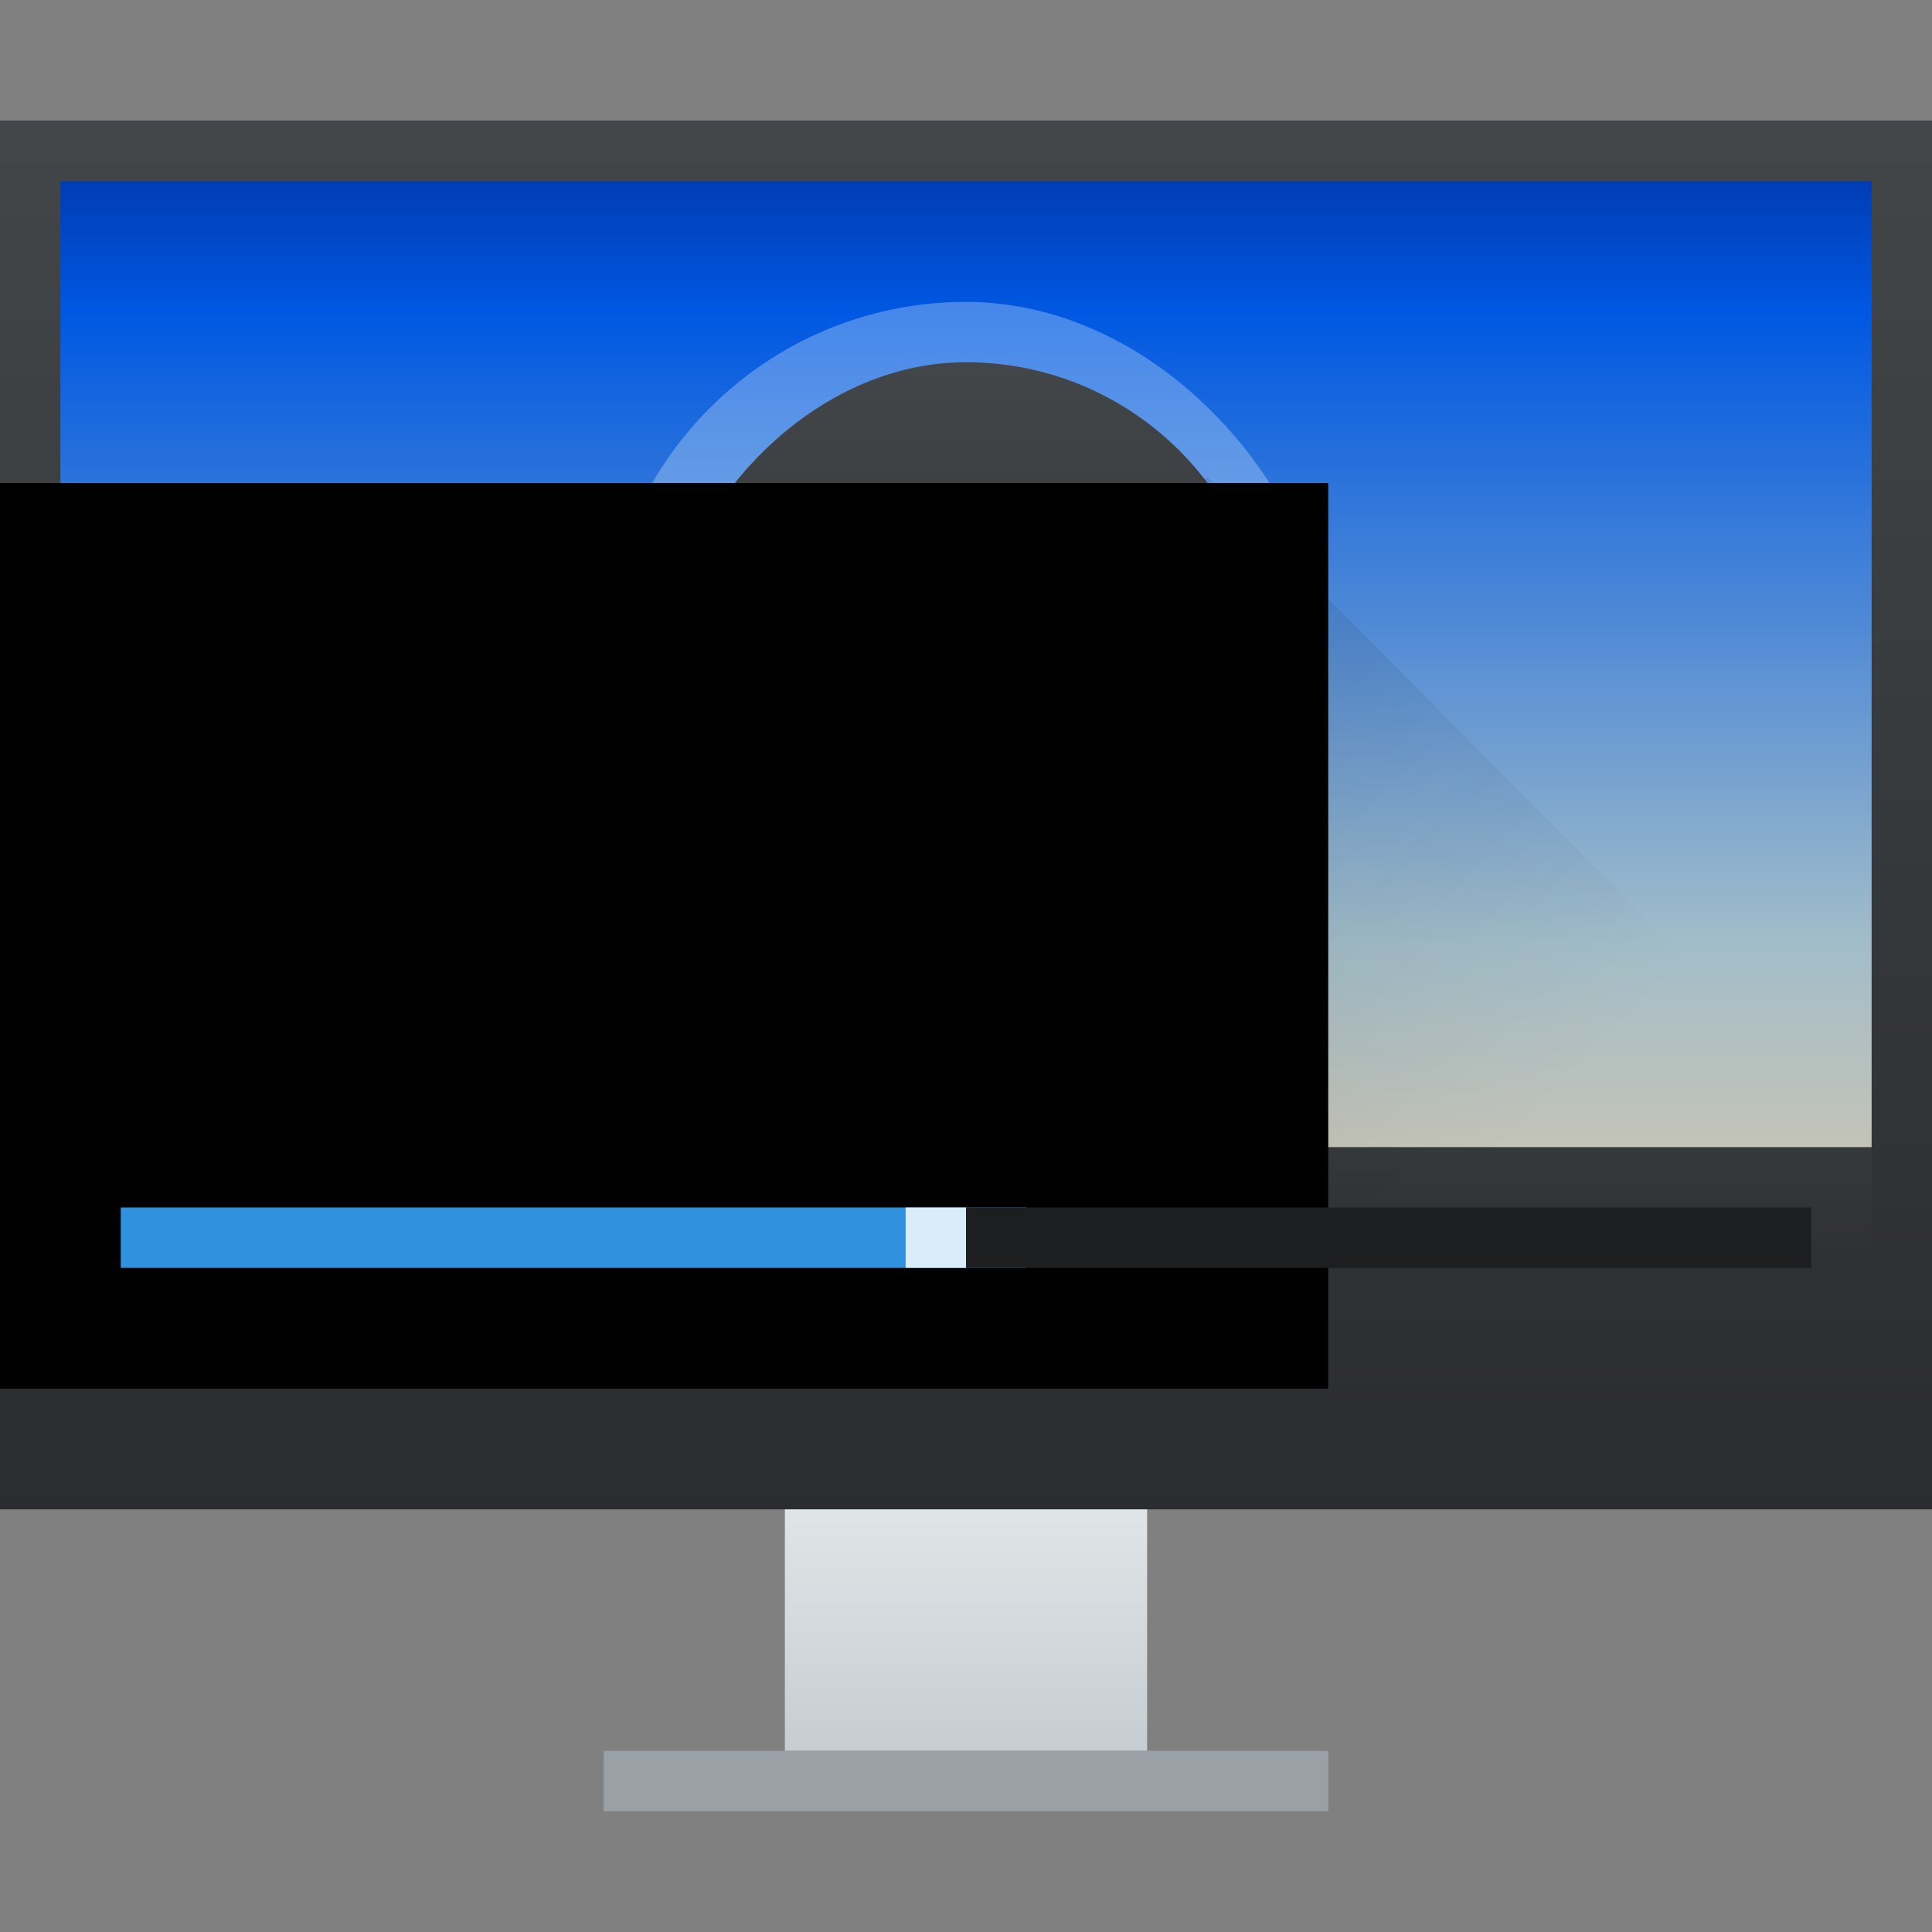
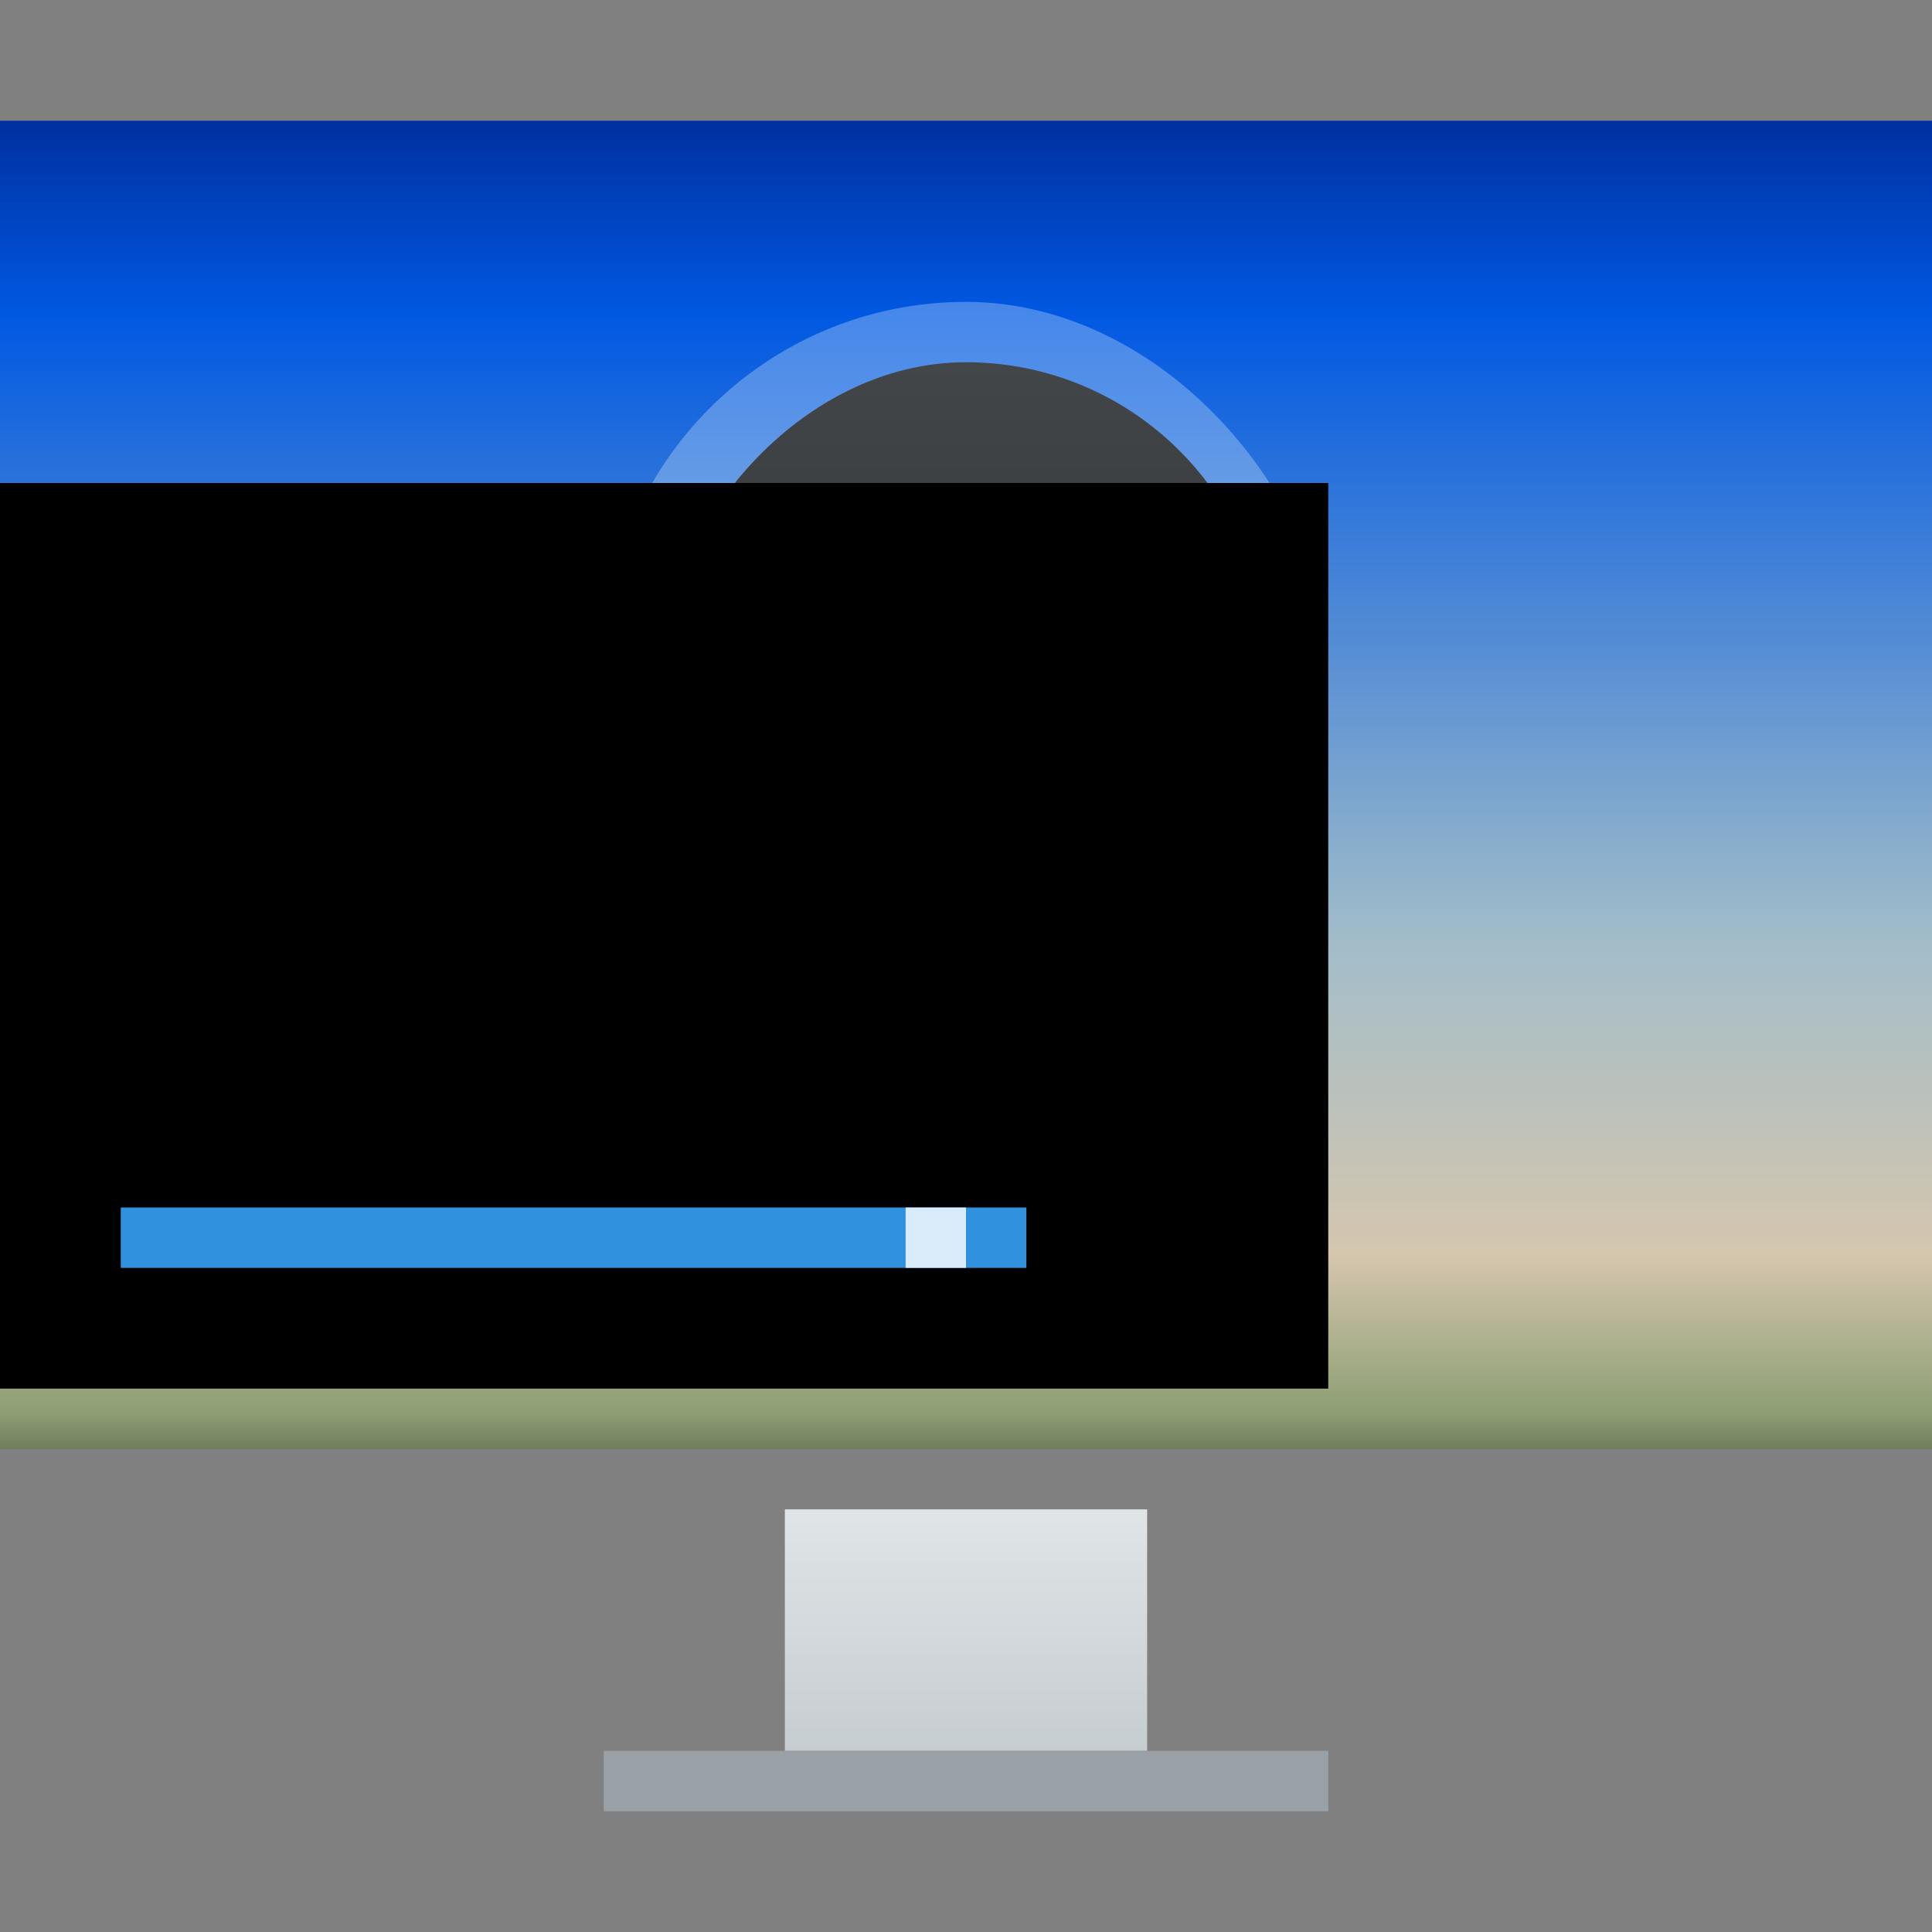
<svg xmlns="http://www.w3.org/2000/svg" xmlns:ns1="http://www.inkscape.org/namespaces/inkscape" xmlns:xlink="http://www.w3.org/1999/xlink" width="32" version="1.1" height="32">
  <rect width="100%" height="100%" fill="#808080" stroke="none" />
  <defs id="defs5455">
    <linearGradient ns1:collect="always" id="linearGradient4159">
      <stop style="stop-color:#2a2c2f" id="stop4161" />
      <stop offset="1" style="stop-color:#424649" id="stop4163" />
    </linearGradient>
    <linearGradient ns1:collect="always" xlink:href="#linearGradient4159" id="linearGradient4223" y1="545.798" y2="539.798" x2="0" gradientUnits="userSpaceOnUse" gradientTransform="matrix(1 0 0 1 0 -8)" />
    <linearGradient ns1:collect="always" xlink:href="#linearGradient4159" id="linearGradient4235" y1="-533.798" y2="-523.798" x2="0" gradientUnits="userSpaceOnUse" gradientTransform="matrix(1 0 0 1 0 2)" />
    <linearGradient ns1:collect="always" id="linearGradient4391">
      <stop style="stop-color:#131011" id="stop4393" />
      <stop offset="0.108" style="stop-color:#8d9e74" id="stop4171" />
      <stop offset="0.217" style="stop-color:#d5c6ae" id="stop4172" />
      <stop offset="0.433" style="stop-color:#a2bdc9" id="stop4170" />
      <stop offset="0.867" style="stop-color:#0058e2" id="stop4168" />
      <stop offset="1" style="stop-color:#0030a0" id="stop4395" />
    </linearGradient>
    <linearGradient ns1:collect="always" xlink:href="#linearGradient4391" id="linearGradient4343" y1="541.798" y2="517.798" x2="0" gradientUnits="userSpaceOnUse" />
    <linearGradient ns1:collect="always" xlink:href="#linearGradient4227" id="linearGradient4220" y1="524.798" x1="393.571" y2="538.798" x2="407.571" gradientUnits="userSpaceOnUse" gradientTransform="matrix(1 0 0 1 -384.571 -517.798)" />
    <linearGradient ns1:collect="always" id="linearGradient4227">
      <stop style="stop-color:#292c2f" id="stop4229" />
      <stop offset="1" style="stop-opacity:0" id="stop4231" />
    </linearGradient>
    <linearGradient ns1:collect="always" id="linearGradient4346" xlink:href="#linearGradient4303" y1="542.798" y2="538.798" gradientUnits="userSpaceOnUse" x2="0" gradientTransform="matrix(1 0 0 1 -0 2)" />
    <linearGradient ns1:collect="always" id="linearGradient4303">
      <stop style="stop-color:#c6cdd1" id="stop4305" />
      <stop offset="1" style="stop-color:#e0e5e7" id="stop4307" />
    </linearGradient>
    <linearGradient ns1:collect="always" id="linearGradient4338" xlink:href="#linearGradient4159" y1="538.798" y2="519.798" gradientUnits="userSpaceOnUse" x2="0" gradientTransform="matrix(1 0 0 1.211 -3 -111.432)" />
  </defs>
  <g ns1:label="Capa 1" ns1:groupmode="layer" id="layer1" transform="matrix(1 0 0 1 -384.571 -515.798)">
    <rect width="32" x="384.571" y="517.798" height="22" style="fill:url(#linearGradient4343)" id="rect4154" />
-     <rect width="32" x="384.571" y="534.798" height="3" style="fill:url(#linearGradient4223)" id="rect4156" />
    <rect width="12" x="394.571" y="520.798" rx="6" height="12" style="fill:#ebf9fe;opacity:0.3" id="rect4225" />
-     <path style="fill:url(#linearGradient4220);opacity:0.2;fill-rule:evenodd" id="path4212" d="M 20 7.9 L 13 15 L 23 25 L 32 25 L 32 20 L 20 7.9 z " transform="matrix(1 0 0 1 384.571 515.798)" />
    <rect width="10" x="395.571" y="-531.798" rx="5" height="10" style="fill:url(#linearGradient4235)" id="rect4227" transform="matrix(1 0 0 -1 0 0)" />
-     <path ns1:connector-curvature="0" style="fill:#ffffff;fill-rule:evenodd" id="path4237" d="m 398.571,523.798 0,6 4.5,-3 z" />
-     <path ns1:connector-curvature="0" style="fill:url(#linearGradient4338)" id="rect4319" d="m 384.571,517.798 0,23 32,0 0,-23 -32,0 z m 1,1 30,0 0,18 -30,0 0,-18 z" />
    <rect width="6" x="397.571" y="540.798" height="4" style="fill:url(#linearGradient4346)" id="rect4321" />
    <rect width="12" x="394.571" y="544.798" height="1" style="fill:#99a1a7" id="rect4323" />
    <flowRoot line-height="125%" style="font-size:10;font-family:sans-serif" id="flowRoot4170" transform="matrix(1 0 0 1 357.571 520.798)">
      <flowRegion id="flowRegion4172">
        <rect width="27" x="22" y="3" height="15" id="rect4174" />
      </flowRegion>
      <flowPara id="flowPara4176">Plasm</flowPara>
    </flowRoot>
    <rect width="15" x="386.571" y="535.798" height="1" style="fill:#3092df" id="rect4416" />
-     <rect width="14" x="400.571" y="535.798" height="1" style="fill:#1c1e20" id="rect4422" />
    <rect width="1" x="399.571" y="535.798" height="1" style="fill:#daebf9" id="rect4426" />
  </g>
</svg>